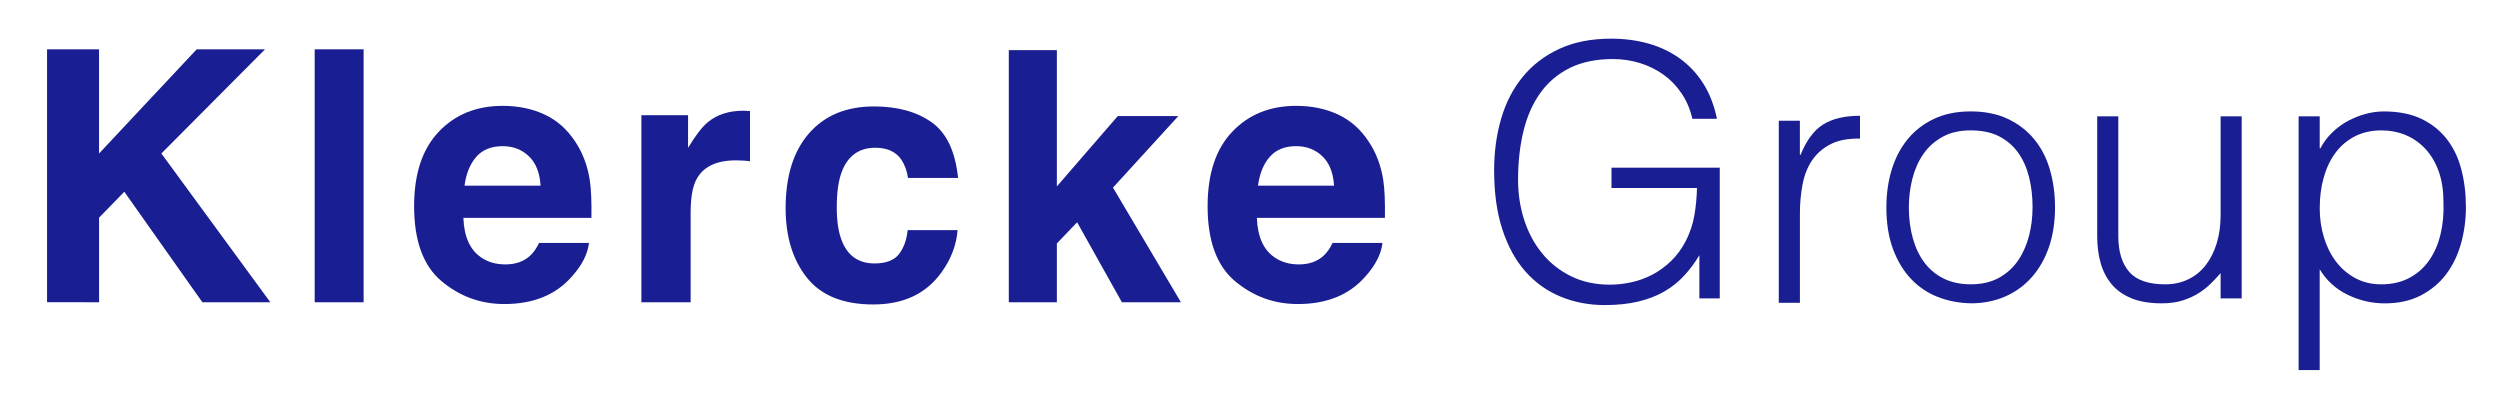
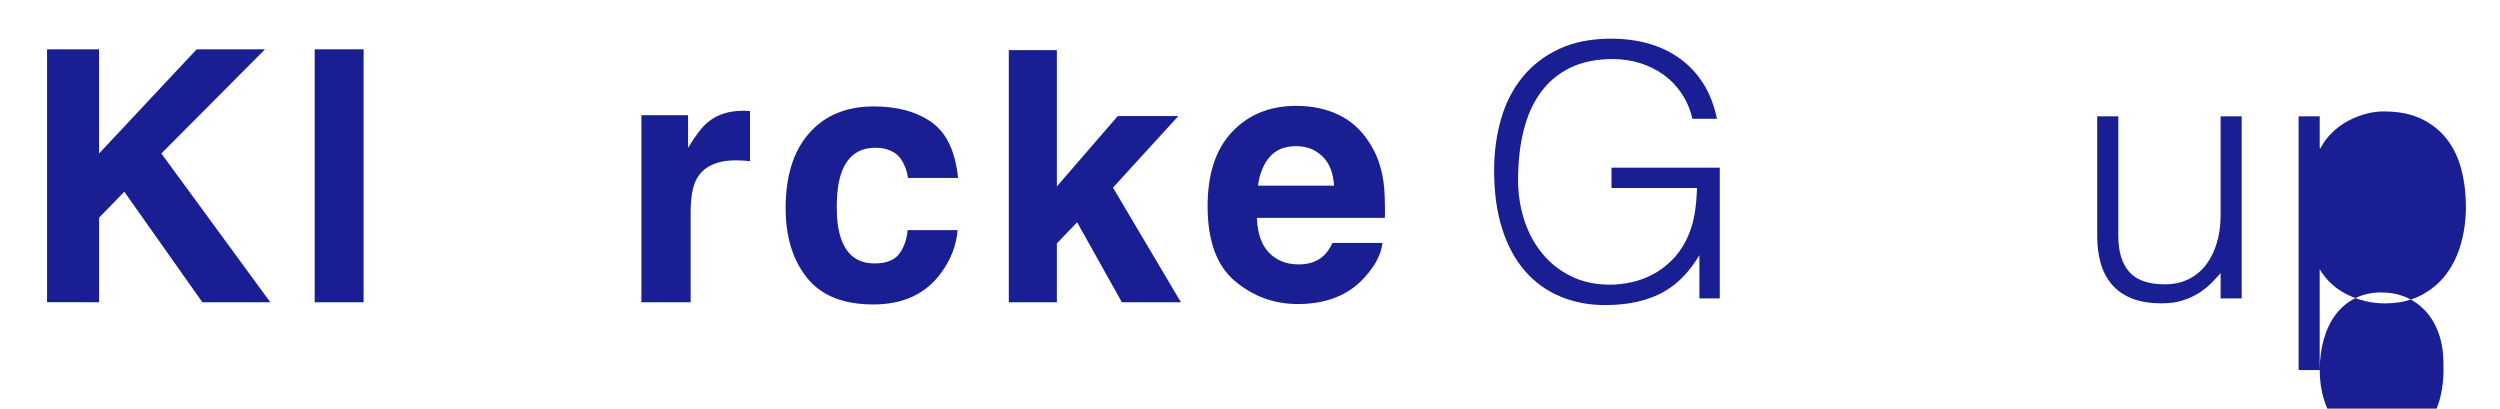
<svg xmlns="http://www.w3.org/2000/svg" id="a" viewBox="0 0 775.15 126.7">
  <defs>
    <style>.b{fill:#191e93;}</style>
  </defs>
  <g>
    <path class="b" d="M83.82,93.72h-21.07l-24.21-34.27-7.82,8.03v26.23H14.59V15.29H30.71V47.59L60.99,15.29h21.18L50.03,47.59l33.79,46.13Z" />
    <path class="b" d="M97.57,15.29h15.17V93.72h-15.17V15.29Z" />
-     <path class="b" d="M182.62,75.33c-.39,3.44-2.18,6.94-5.37,10.48-4.97,5.64-11.92,8.46-20.86,8.46-7.38,0-13.89-2.38-19.53-7.13-5.64-4.75-8.46-12.49-8.46-23.2,0-10.04,2.54-17.74,7.64-23.09,5.09-5.36,11.7-8.03,19.82-8.03,4.82,0,9.17,.9,13.04,2.71,3.87,1.81,7.06,4.67,9.58,8.57,2.27,3.44,3.74,7.43,4.42,11.97,.39,2.66,.55,6.49,.48,11.49h-39.7c.21,5.82,2.04,9.9,5.48,12.24,2.09,1.46,4.61,2.18,7.56,2.18,3.12,0,5.66-.89,7.61-2.66,1.06-.96,2-2.29,2.82-3.99h15.48Zm-15.01-17.77c-.25-4.01-1.46-7.05-3.65-9.13s-4.89-3.11-8.11-3.11c-3.51,0-6.24,1.1-8.17,3.3-1.93,2.2-3.15,5.18-3.65,8.94h23.57Z" />
    <path class="b" d="M228.19,49.72c-6.1,0-10.2,1.99-12.29,5.96-1.17,2.23-1.76,5.68-1.76,10.32v27.72h-15.27V35.72h14.47v10.11c2.34-3.87,4.38-6.51,6.12-7.93,2.84-2.38,6.53-3.57,11.07-3.57,.28,0,.52,0,.72,.03,.19,.02,.63,.05,1.3,.08v15.54c-.96-.11-1.81-.18-2.55-.21-.74-.03-1.35-.05-1.81-.05Z" />
    <path class="b" d="M297.07,55.17h-15.54c-.28-2.16-1.01-4.11-2.18-5.85-1.7-2.34-4.35-3.51-7.93-3.51-5.11,0-8.6,2.54-10.48,7.61-.99,2.7-1.49,6.28-1.49,10.75s.5,7.68,1.49,10.27c1.81,4.82,5.21,7.24,10.22,7.24,3.55,0,6.07-.96,7.56-2.87s2.39-4.4,2.71-7.45h15.48c-.36,4.61-2.02,8.98-5,13.09-4.75,6.63-11.8,9.95-21.13,9.95s-16.2-2.77-20.59-8.3c-4.4-5.53-6.6-12.72-6.6-21.55,0-9.97,2.43-17.72,7.29-23.25,4.86-5.53,11.56-8.3,20.11-8.3,7.27,0,13.22,1.63,17.85,4.9,4.63,3.26,7.37,9.03,8.22,17.29Z" />
    <path class="b" d="M366.16,93.72h-18.3l-13.89-24.8-6.28,6.55v18.25h-14.9V15.55h14.9V57.8l18.89-21.82h18.78l-20.27,22.19,21.07,35.55Z" />
    <path class="b" d="M428.65,75.33c-.39,3.44-2.18,6.94-5.37,10.48-4.97,5.64-11.92,8.46-20.86,8.46-7.38,0-13.89-2.38-19.53-7.13-5.64-4.75-8.46-12.49-8.46-23.2,0-10.04,2.54-17.74,7.64-23.09,5.09-5.36,11.7-8.03,19.82-8.03,4.82,0,9.17,.9,13.04,2.71,3.87,1.81,7.06,4.67,9.58,8.57,2.27,3.44,3.74,7.43,4.42,11.97,.39,2.66,.55,6.49,.48,11.49h-39.7c.21,5.82,2.04,9.9,5.48,12.24,2.09,1.46,4.61,2.18,7.56,2.18,3.12,0,5.66-.89,7.61-2.66,1.06-.96,2-2.29,2.82-3.99h15.48Zm-15.01-17.77c-.25-4.01-1.46-7.05-3.65-9.13s-4.89-3.11-8.11-3.11c-3.51,0-6.24,1.1-8.17,3.3-1.93,2.2-3.15,5.18-3.65,8.94h23.57Z" />
  </g>
  <g>
    <path class="b" d="M499.66,58.3v-6.32h33.57v40.54h-6.32v-13.4c-1.38,2.33-2.96,4.45-4.74,6.37-1.78,1.93-3.83,3.56-6.16,4.9-2.33,1.35-5.01,2.38-8.06,3.11-3.05,.73-6.5,1.09-10.35,1.09-4.94,0-9.52-.87-13.73-2.62-4.21-1.74-7.85-4.34-10.9-7.79-3.05-3.45-5.43-7.79-7.14-13.02-1.71-5.23-2.56-11.33-2.56-18.31,0-5.74,.73-11.1,2.18-16.07,1.45-4.98,3.69-9.3,6.7-12.97,3.01-3.67,6.79-6.56,11.33-8.66,4.54-2.11,9.9-3.16,16.07-3.16,4.14,0,8.01,.51,11.61,1.53,3.6,1.02,6.83,2.56,9.7,4.63,2.87,2.07,5.29,4.65,7.25,7.74,1.96,3.09,3.38,6.74,4.25,10.95h-7.63c-.65-2.91-1.76-5.52-3.32-7.85-1.56-2.32-3.43-4.27-5.61-5.83-2.18-1.56-4.61-2.76-7.3-3.6-2.69-.83-5.49-1.25-8.39-1.25-5.16,0-9.59,.91-13.29,2.72-3.71,1.82-6.76,4.38-9.15,7.68-2.4,3.31-4.16,7.27-5.29,11.88-1.13,4.61-1.69,9.68-1.69,15.2,0,4.36,.64,8.5,1.91,12.42,1.27,3.92,3.12,7.37,5.56,10.35,2.43,2.98,5.41,5.34,8.94,7.08,3.52,1.74,7.54,2.62,12.04,2.62,2.11,0,4.29-.23,6.54-.71,2.25-.47,4.43-1.25,6.54-2.34,2.11-1.09,4.07-2.51,5.88-4.25,1.82-1.74,3.38-3.89,4.69-6.43,1.23-2.47,2.09-5.05,2.56-7.74,.47-2.69,.74-5.52,.82-8.5h-26.48Z" />
-     <path class="b" d="M558.07,93.88h-6.54V37.43h6.54v10.57h.22c1.82-4.5,4.16-7.65,7.03-9.43,2.87-1.78,6.66-2.67,11.39-2.67v7.08c-3.71-.07-6.76,.51-9.15,1.74-2.4,1.24-4.3,2.91-5.72,5.01-1.42,2.11-2.4,4.6-2.94,7.46-.54,2.87-.82,5.87-.82,8.99v27.68Z" />
-     <path class="b" d="M611.04,94.04c-3.63-.07-7.03-.73-10.19-1.96-3.16-1.23-5.92-3.09-8.28-5.56-2.36-2.47-4.23-5.56-5.61-9.26-1.38-3.7-2.07-8.03-2.07-12.97,0-4.14,.54-8.01,1.63-11.61,1.09-3.6,2.72-6.74,4.9-9.43,2.18-2.69,4.9-4.81,8.17-6.37,3.27-1.56,7.08-2.34,11.44-2.34s8.28,.78,11.55,2.34c3.27,1.56,5.99,3.67,8.17,6.32,2.18,2.65,3.8,5.79,4.85,9.43,1.05,3.63,1.58,7.52,1.58,11.66,0,4.51-.62,8.57-1.85,12.21-1.24,3.63-3,6.76-5.29,9.37-2.29,2.62-5.05,4.63-8.28,6.05-3.23,1.42-6.81,2.13-10.73,2.13Zm19.18-29.75c0-3.34-.36-6.47-1.09-9.37-.73-2.9-1.85-5.43-3.38-7.57-1.53-2.14-3.49-3.83-5.88-5.07-2.4-1.23-5.34-1.85-8.83-1.85s-6.34,.67-8.77,2.02c-2.43,1.34-4.41,3.12-5.94,5.34-1.53,2.22-2.65,4.76-3.38,7.63-.73,2.87-1.09,5.83-1.09,8.88,0,3.49,.42,6.7,1.25,9.64,.83,2.94,2.05,5.47,3.65,7.57,1.6,2.11,3.6,3.74,5.99,4.9,2.4,1.16,5.16,1.74,8.28,1.74,3.41,0,6.34-.67,8.77-2.02,2.43-1.34,4.41-3.14,5.94-5.39,1.53-2.25,2.65-4.8,3.38-7.63,.73-2.83,1.09-5.78,1.09-8.83Z" />
    <path class="b" d="M688.52,36.07h6.54v56.45h-6.54v-7.85c-.87,1.02-1.85,2.07-2.94,3.16-1.09,1.09-2.34,2.09-3.76,3-1.42,.91-3.07,1.67-4.96,2.29-1.89,.62-4.07,.93-6.54,.93-3.78,0-6.94-.53-9.48-1.58-2.54-1.05-4.6-2.52-6.16-4.41-1.56-1.89-2.69-4.09-3.38-6.59-.69-2.51-1.04-5.25-1.04-8.23V36.07h6.54v37.05c0,4.87,1.13,8.59,3.38,11.17,2.25,2.58,5.96,3.87,11.12,3.87,2.69,0,5.1-.53,7.25-1.58,2.14-1.05,3.94-2.52,5.39-4.41,1.45-1.89,2.58-4.14,3.38-6.76,.8-2.62,1.2-5.48,1.2-8.61v-30.73Z" />
-     <path class="b" d="M719.25,114.75h-6.54V36.07h6.54v9.92h.22c.94-1.82,2.16-3.45,3.65-4.9,1.49-1.45,3.12-2.65,4.9-3.6,1.78-.94,3.61-1.67,5.5-2.18,1.89-.51,3.74-.76,5.56-.76,4.58,0,8.46,.76,11.66,2.29,3.2,1.53,5.83,3.62,7.9,6.27,2.07,2.65,3.58,5.79,4.52,9.43,.94,3.63,1.42,7.52,1.42,11.66,0,3.92-.51,7.7-1.53,11.33-1.02,3.63-2.56,6.81-4.63,9.54s-4.69,4.9-7.85,6.54c-3.16,1.63-6.88,2.45-11.17,2.45-4,0-7.83-.89-11.5-2.67-3.67-1.78-6.56-4.41-8.66-7.9v31.28Zm0-50.24c0,3.2,.44,6.23,1.31,9.1,.87,2.87,2.13,5.38,3.76,7.52,1.63,2.14,3.63,3.85,5.99,5.12,2.36,1.27,5.03,1.91,8.01,1.91,3.34,0,6.27-.67,8.77-2.02,2.51-1.34,4.56-3.18,6.16-5.5,1.6-2.32,2.76-5.03,3.49-8.12,.73-3.09,1.02-6.41,.87-9.97,0-3.56-.49-6.7-1.47-9.43-.98-2.72-2.34-5.03-4.09-6.92-1.74-1.89-3.78-3.32-6.1-4.3-2.33-.98-4.87-1.47-7.63-1.47-3.05,0-5.78,.62-8.17,1.85-2.4,1.24-4.4,2.93-5.99,5.07-1.6,2.14-2.82,4.69-3.65,7.63-.84,2.94-1.25,6.12-1.25,9.54Z" />
+     <path class="b" d="M719.25,114.75h-6.54V36.07h6.54v9.92h.22c.94-1.82,2.16-3.45,3.65-4.9,1.49-1.45,3.12-2.65,4.9-3.6,1.78-.94,3.61-1.67,5.5-2.18,1.89-.51,3.74-.76,5.56-.76,4.58,0,8.46,.76,11.66,2.29,3.2,1.53,5.83,3.62,7.9,6.27,2.07,2.65,3.58,5.79,4.52,9.43,.94,3.63,1.42,7.52,1.42,11.66,0,3.92-.51,7.7-1.53,11.33-1.02,3.63-2.56,6.81-4.63,9.54s-4.69,4.9-7.85,6.54c-3.16,1.63-6.88,2.45-11.17,2.45-4,0-7.83-.89-11.5-2.67-3.67-1.78-6.56-4.41-8.66-7.9v31.28Zc0,3.2,.44,6.23,1.31,9.1,.87,2.87,2.13,5.38,3.76,7.52,1.63,2.14,3.63,3.85,5.99,5.12,2.36,1.27,5.03,1.91,8.01,1.91,3.34,0,6.27-.67,8.77-2.02,2.51-1.34,4.56-3.18,6.16-5.5,1.6-2.32,2.76-5.03,3.49-8.12,.73-3.09,1.02-6.41,.87-9.97,0-3.56-.49-6.7-1.47-9.43-.98-2.72-2.34-5.03-4.09-6.92-1.74-1.89-3.78-3.32-6.1-4.3-2.33-.98-4.87-1.47-7.63-1.47-3.05,0-5.78,.62-8.17,1.85-2.4,1.24-4.4,2.93-5.99,5.07-1.6,2.14-2.82,4.69-3.65,7.63-.84,2.94-1.25,6.12-1.25,9.54Z" />
  </g>
</svg>